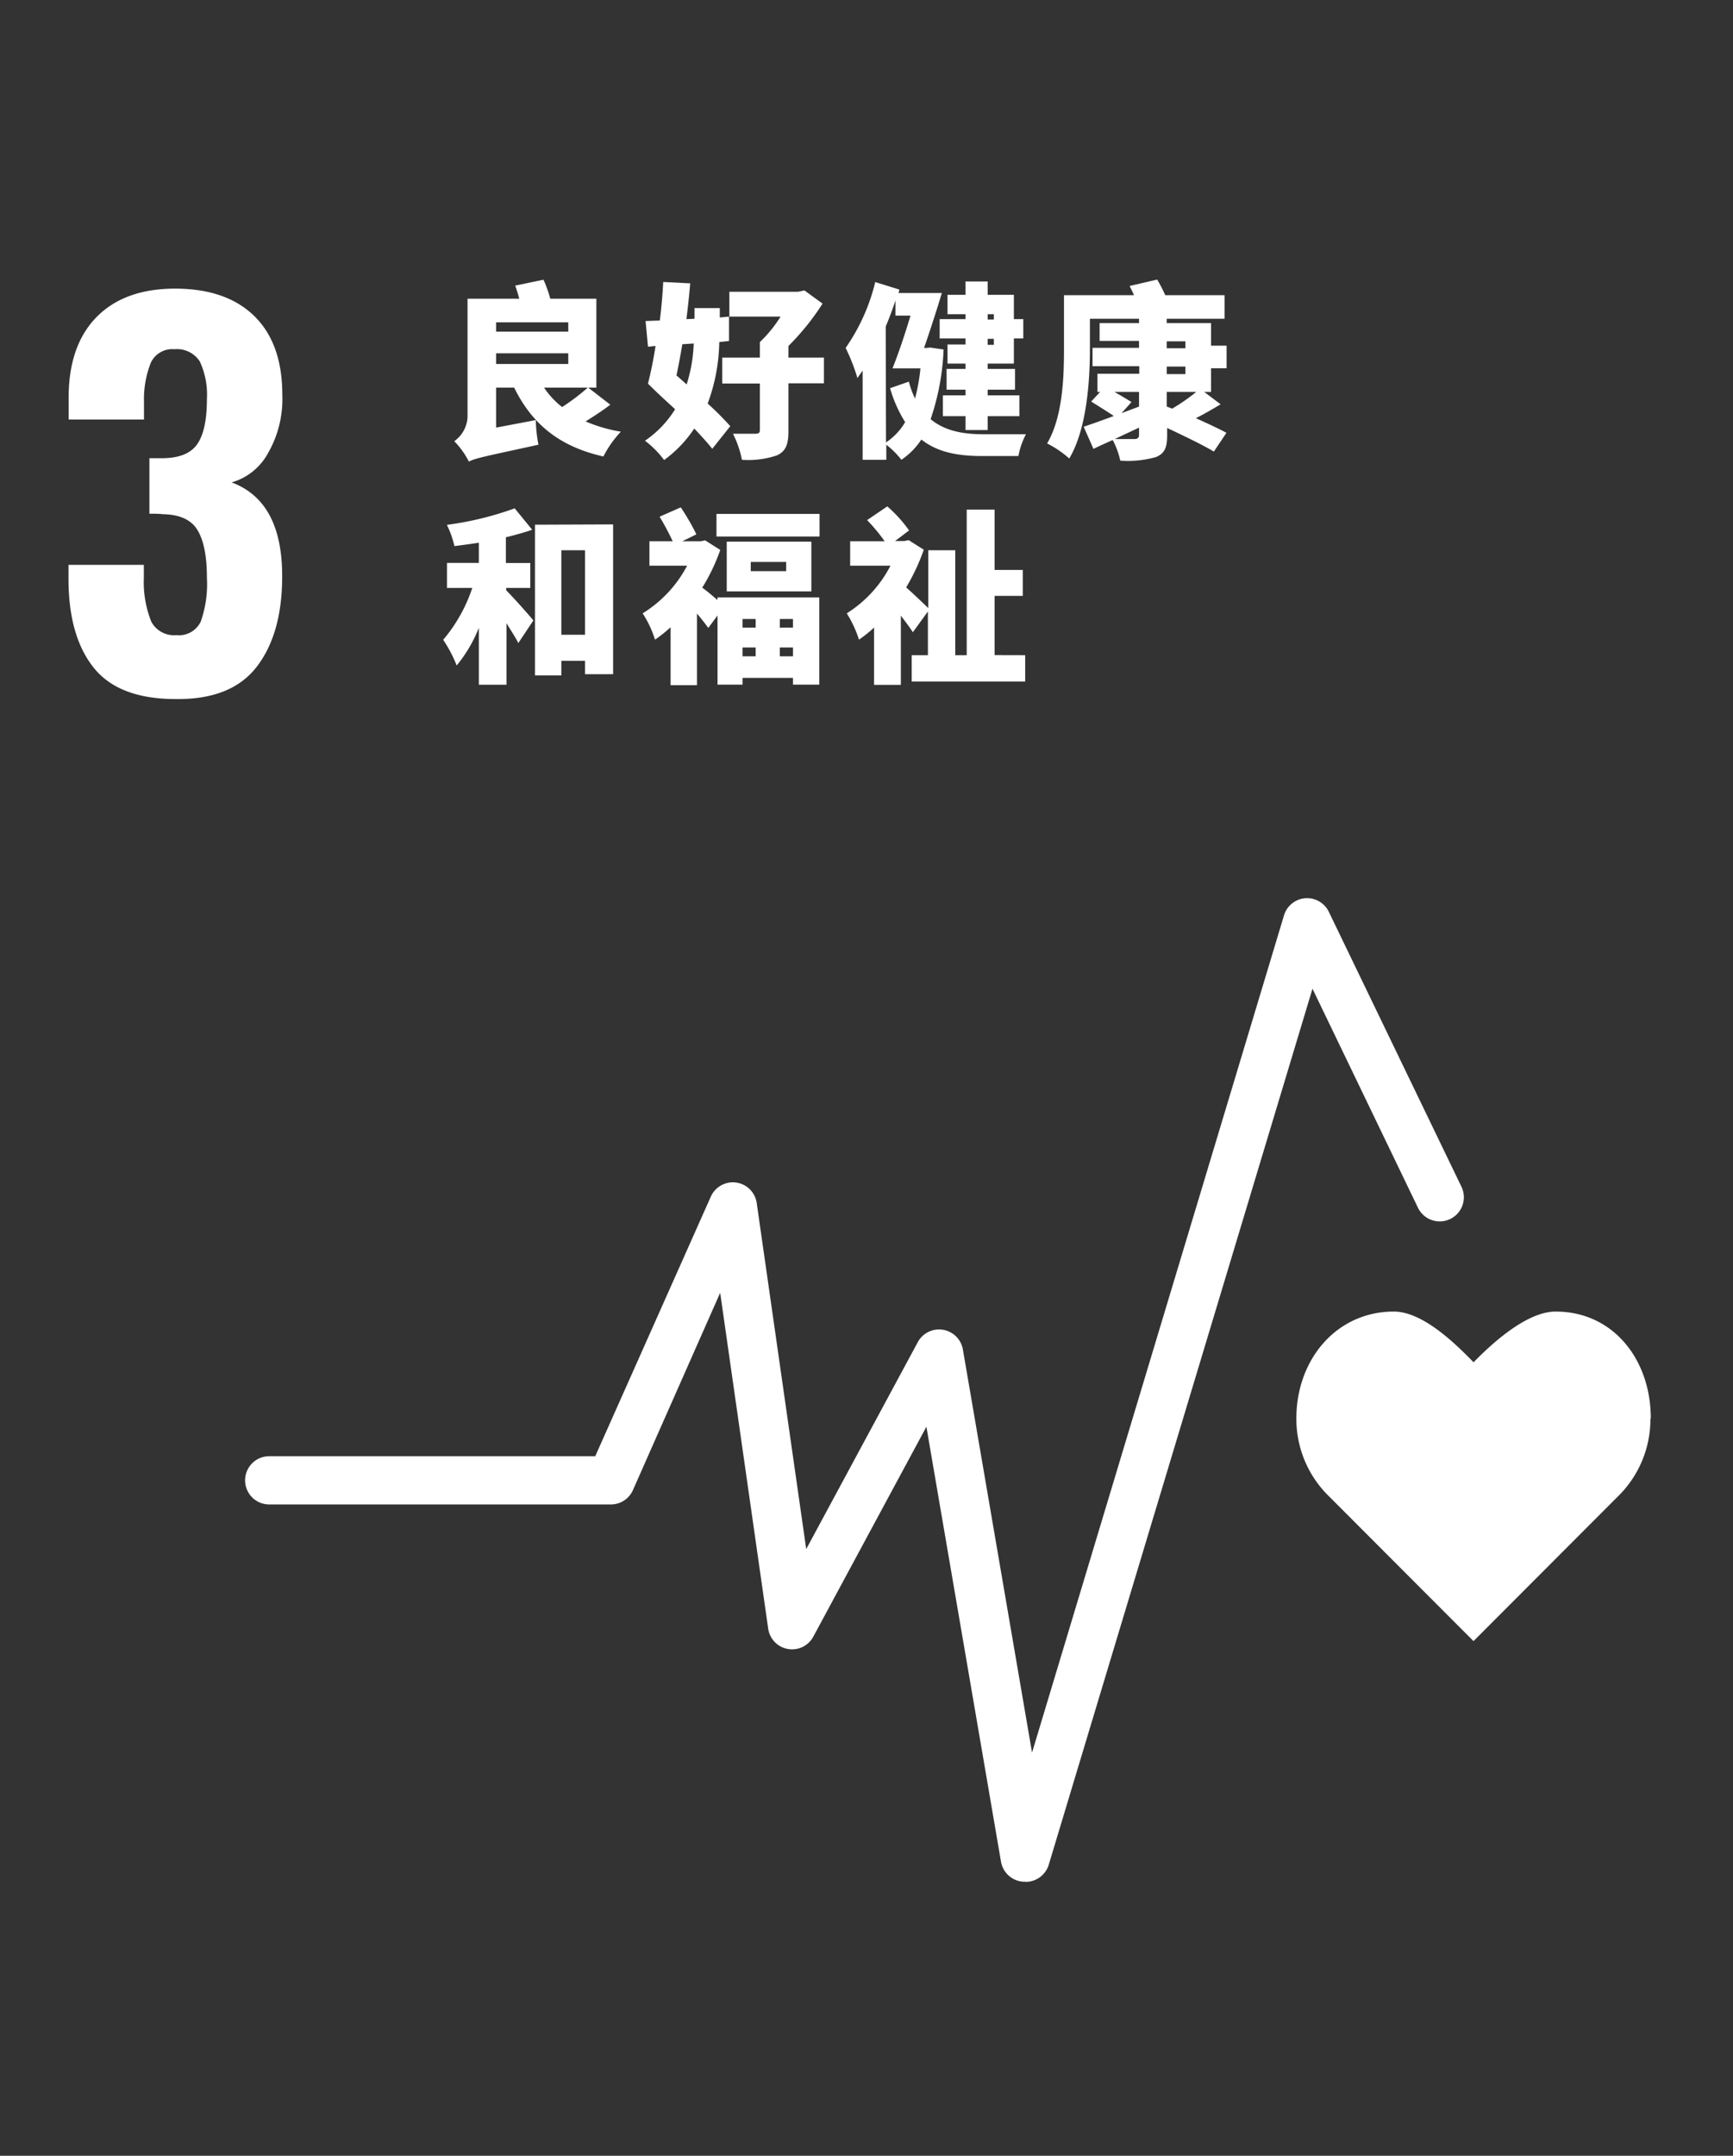
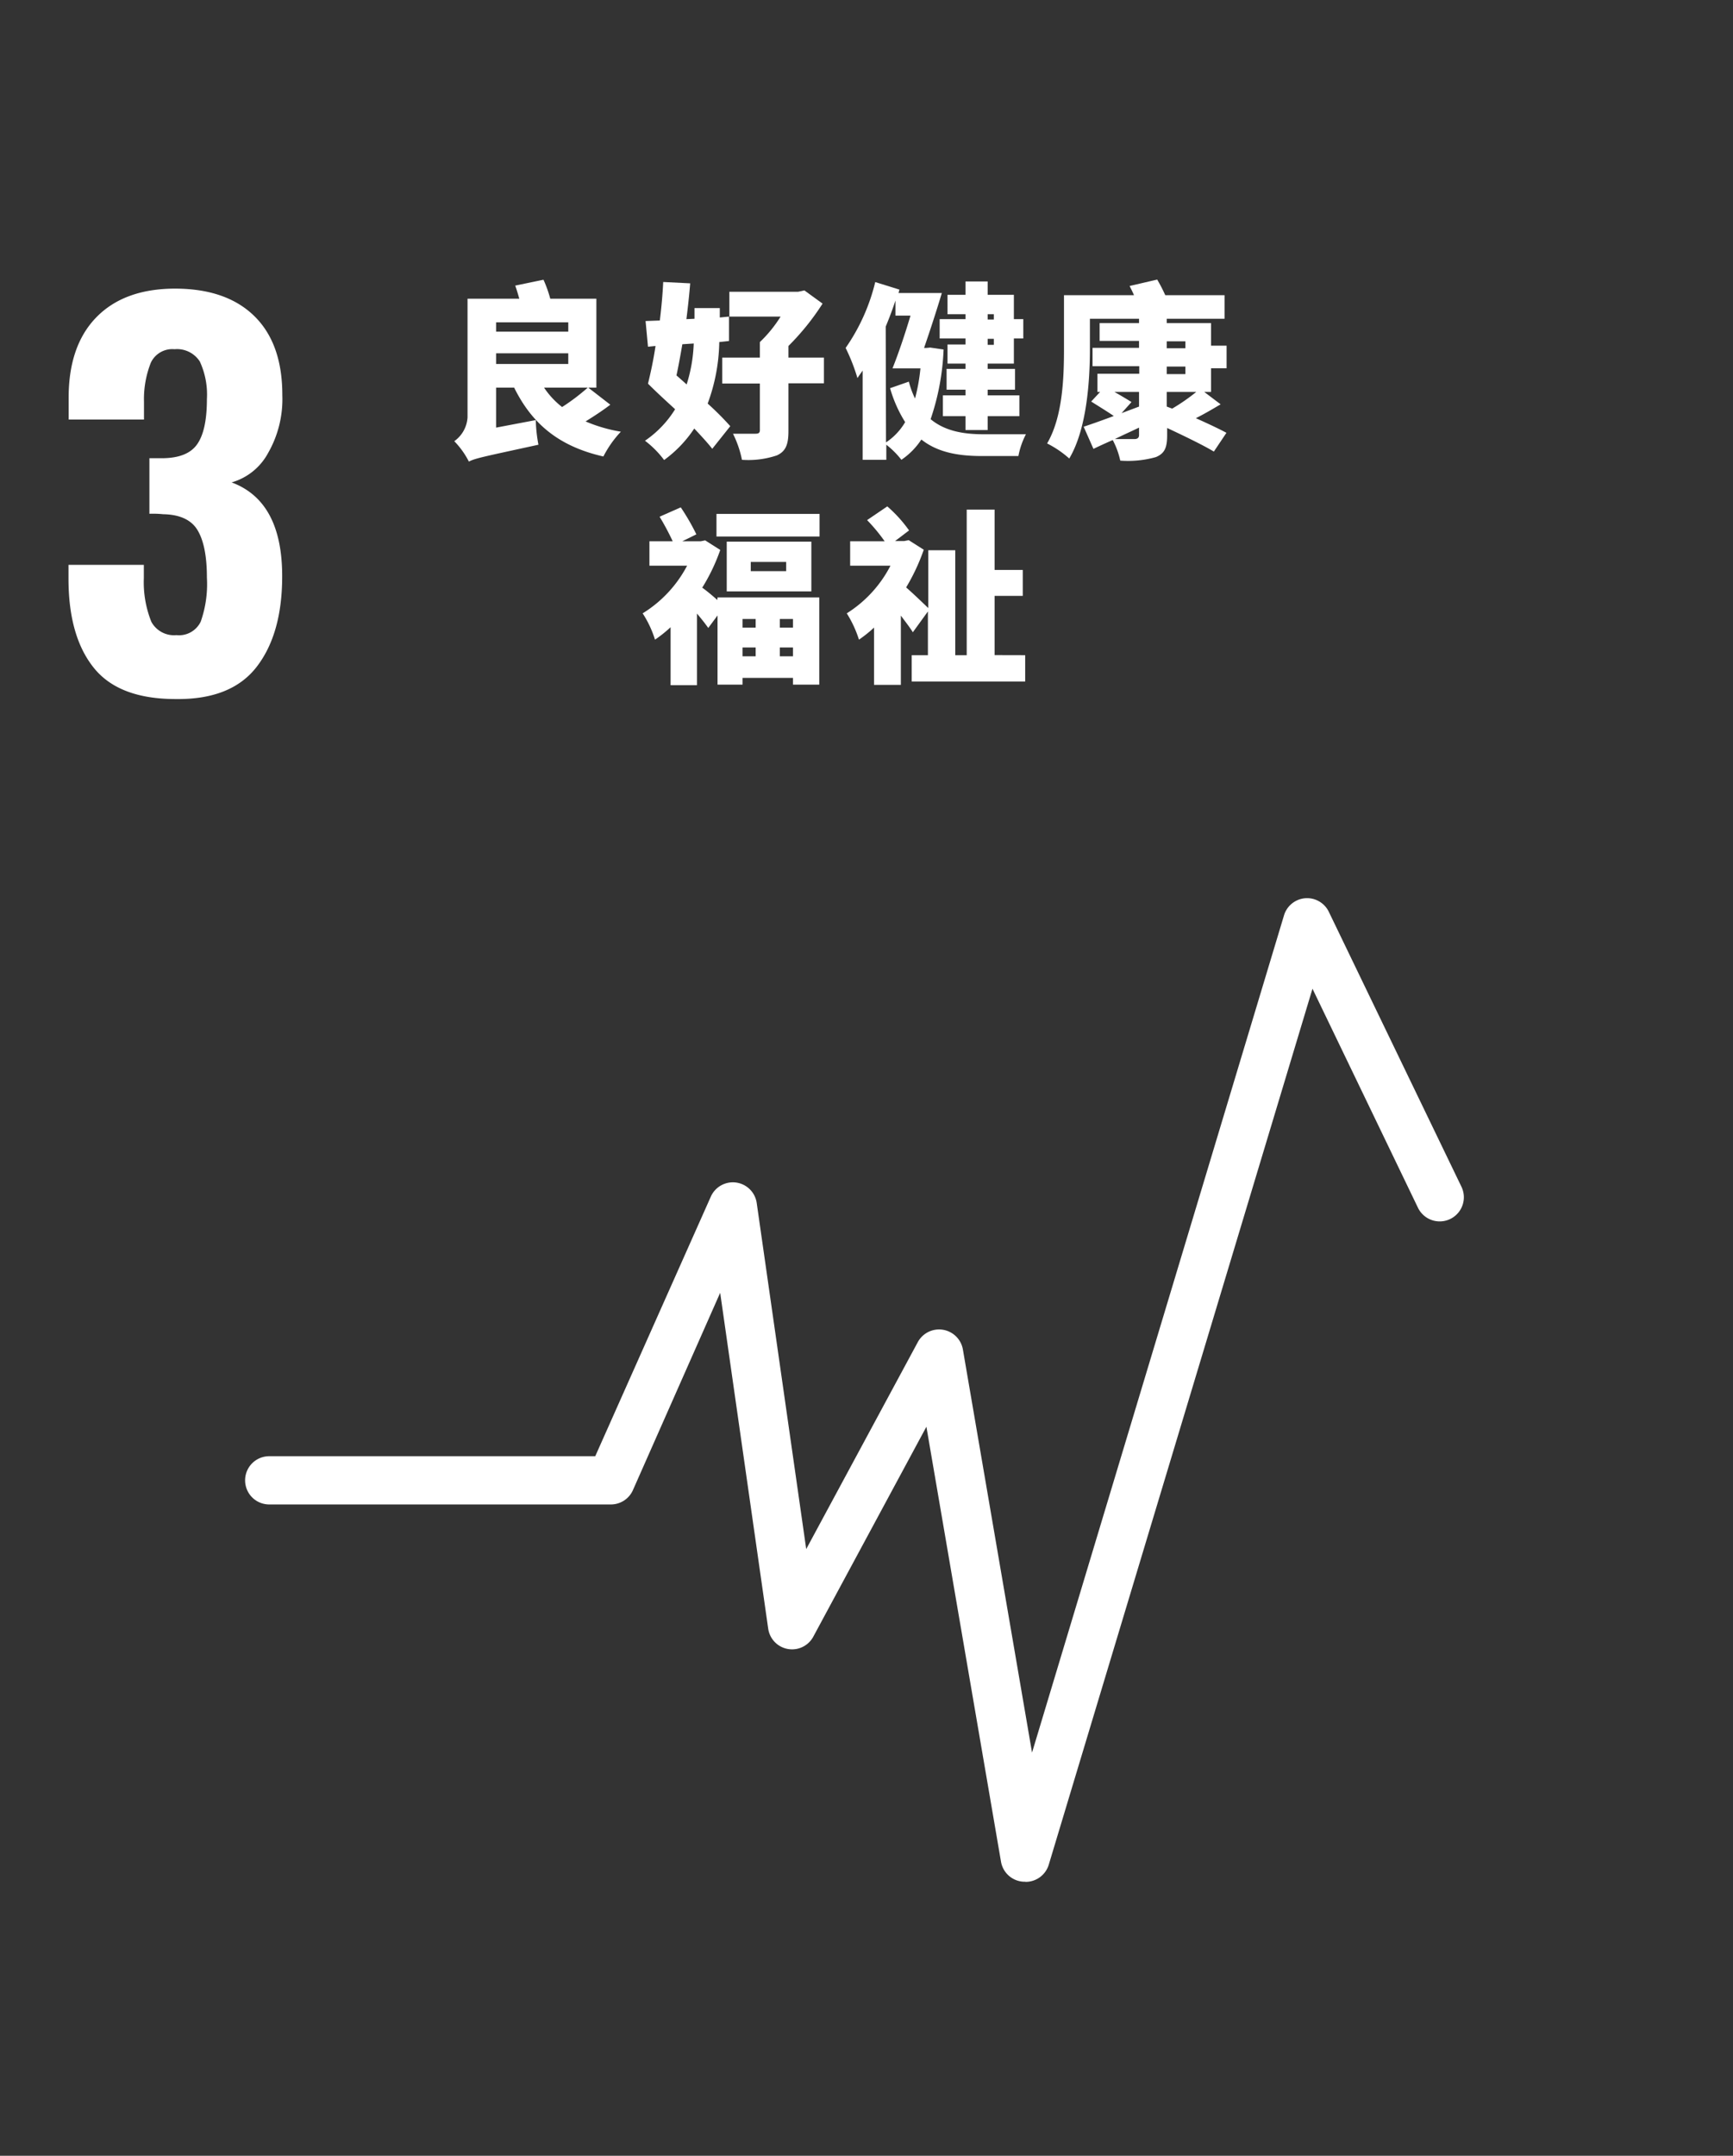
<svg xmlns="http://www.w3.org/2000/svg" viewBox="0 0 230 286">
  <rect x="0" y="0" width="230" height="286" fill="#333333" stroke="none" />
  <defs>
    <style>.a{fill:none;}.b{fill:#fff;}</style>
  </defs>
  <title>工作區域 60</title>
  <rect class="a" width="230" height="286" />
  <path class="b" d="M81,53.69c-1,.77-2.19,1.54-3.28,2.22a20.27,20.27,0,0,0,4.68,1.36,14.19,14.19,0,0,0-2.32,3.29c-5.92-1.34-9.48-4.35-11.84-9.13H65.84v5.3l5.27-1A19.71,19.71,0,0,0,71.46,59c-7.09,1.55-8.41,1.79-9.23,2.24a11.08,11.08,0,0,0-1.94-2.71,4.18,4.18,0,0,0,1.76-3.14V39.63h6.87c-.17-.6-.35-1.22-.54-1.74l3.75-.78a16.38,16.38,0,0,1,.9,2.52h6.12v11.8H78.08ZM65.84,42.76V44h9.58V42.76Zm0,5.53h9.58V46.87H65.84Zm6.37,3.14A11,11,0,0,0,74.6,54,27.67,27.67,0,0,0,78,51.43Z" />
  <path class="b" d="M95.46,45.38a24.5,24.5,0,0,1-1.54,8.16,38.31,38.31,0,0,1,3,3l-2.39,3c-.6-.77-1.45-1.69-2.39-2.69a16.28,16.28,0,0,1-4,4.18,12.83,12.83,0,0,0-2.54-2.56,13.87,13.87,0,0,0,4-4.18C88.34,53.14,87.1,52,86,50.9c.34-1.39.72-3.11,1-5L86,46l-.32-3.41,1.89-.07c.22-1.75.37-3.49.45-5.11l3.58.18c-.12,1.52-.3,3.13-.5,4.75l1.07-.05V40.87h3.36v1.25L96.75,42l0,3.24ZM91.13,51a20.26,20.26,0,0,0,.94-5.43l-1.51.1c-.25,1.45-.5,2.84-.78,4.13Zm18.22-.15h-4.71v6.35c0,1.76-.35,2.66-1.52,3.21a11.84,11.84,0,0,1-4.65.59,13.78,13.78,0,0,0-1.19-3.46c1.12,0,2.63,0,3,0s.57-.1.57-.47V50.88h-5V47.44h5V45.38A17.28,17.28,0,0,0,103.6,42H96.8V38.71h9.11l.85-.18,2.41,1.75a33,33,0,0,1-4.53,5.62v1.54h4.71Z" />
  <path class="b" d="M125.23,46.37a32.45,32.45,0,0,1-1.72,9.24c1.85,1.54,4.26,2,7,2,1,0,4.4,0,5.65,0a10.41,10.41,0,0,0-1,2.89h-4.88c-3.21,0-5.89-.52-8-2.19A9.53,9.53,0,0,1,119.63,61a11.3,11.3,0,0,0-2-2v2h-3.14V49.16c-.22.32-.47.65-.69,1a25.21,25.21,0,0,0-1.57-4,25.89,25.89,0,0,0,3.93-8.74l3.21,1-.12.45H125c-.7,2.34-1.57,5-2.36,7.29h.3l.52-.05Zm-7.64,12.32A8.17,8.17,0,0,0,120.13,56a17.37,17.37,0,0,1-2-4.5l2.49-.87a12,12,0,0,0,.82,2.24,25.09,25.09,0,0,0,.72-4h-3.71c.75-1.86,1.64-4.48,2.39-7h-2v-2c-.37,1.15-.82,2.32-1.29,3.46Zm10.55-17h-2.39V39.11h2.39V37.34h2.94v1.77h3.48v3.23h1.25V44.9h-1.25v3.34h-3.48v.7h3.63V51.7h-3.63v.75h4.21v2.76h-4.21v1.84h-2.94V55.21h-3V52.45h3V51.7h-2.51V48.94h2.51v-.7h-2.39V45.7h2.39v-.8h-3.43V42.34h3.43Zm2.94,0v.7h.82v-.7Zm.82,3.26h-.82v.8h.82Z" />
  <path class="b" d="M160.73,52h-.9L162,53.64c-1.1.65-2.24,1.32-3.29,1.84,1.57.7,3.06,1.4,4.06,1.94l-1.67,2.49c-1.39-.84-3.91-2.06-6.2-3.13v1c0,1.67-.37,2.39-1.49,2.86a13.67,13.67,0,0,1-4.73.47,10.63,10.63,0,0,0-1-2.73c-.9.39-1.77.79-2.56,1.17l-1.3-2.94c1.07-.35,2.47-.85,4-1.42-.82-.57-2.09-1.34-3-1.92L146,52h-.35V49.58h5.55v-1H145V46.15h6.17v-.92h-5.23V42.86h5.23v-.57h-6.52v4c0,4.19-.4,10.61-2.74,14.54a13.62,13.62,0,0,0-2.94-2c2.09-3.56,2.24-8.83,2.24-12.57V39.16h9.29c-.18-.43-.4-.85-.58-1.22l3.66-.85a20.12,20.12,0,0,1,1.07,2.07h7.87v3.13h-7.67v.57h5.88v3h2.06v3h-2.06Zm-12.82,0c.84.47,1.72,1,2.26,1.34l-1.32,1.47,2.32-.87V52Zm3.26,4.73c-1.07.52-2.17,1-3.21,1.52,1,0,2.26,0,2.61,0s.6-.15.6-.52Zm3.68-10.53h2.47v-.92h-2.47Zm0,3.43h2.47v-1h-2.47Zm.72,4.58A25.89,25.89,0,0,0,158.76,52h-3.91v1.94Z" />
-   <path class="b" d="M67.18,78.31c1,1,3.11,3.38,3.61,4l-2,3c-.37-.75-1-1.69-1.57-2.64v8.17H63.55V83.29a18.67,18.67,0,0,1-2.94,5,17.6,17.6,0,0,0-1.79-3.41A20.77,20.77,0,0,0,62.68,78H59.32V74.68h4.23V72c-1.1.17-2.19.32-3.24.45a12.82,12.82,0,0,0-1-2.82,42.53,42.53,0,0,0,9-2.19l2.32,2.84c-1.07.37-2.27.7-3.49,1v3.41h3.24V78H67.18Zm14.19-8.74V89.44H77.64V87.67H74.5v1.94H71v-20ZM77.64,84.21V73H74.5V84.21Z" />
  <path class="b" d="M95.23,79.26h13.5V90.83h-3.49v-.9H98.55v.9H95.23V81.65L94,83.31c-.38-.54-.93-1.24-1.5-1.91v9.5H89V83.21a17.19,17.19,0,0,1-2.07,1.65,13.89,13.89,0,0,0-1.64-3.49,16.32,16.32,0,0,0,5.9-6.32h-5V71.81h3.09a34.41,34.41,0,0,0-1.74-3.26l2.81-1.24a29.64,29.64,0,0,1,2.07,3.58l-1.87.92H93l.59-.12,2,1.27a24.92,24.92,0,0,1-2.39,5c.58.42,1.4,1.09,2,1.64Zm13.54-11.08v3H95.09v-3Zm-1.09,3.68v6.6H96.45v-6.6ZM98.55,82.12v1.14h1.74V82.12Zm0,4.95h1.74V85.9H98.55Zm5.79-12.52h-4.7v1.22h4.7Zm.9,7.57H103.5v1.14h1.74Zm0,4.95V85.9H103.5v1.17Z" />
  <path class="b" d="M136.06,86.92v3.49H121V86.92h2.15v-5.8l-2,2.76c-.39-.64-1-1.41-1.59-2.21v9.19H116v-7.6a16.81,16.81,0,0,1-2,1.6,15,15,0,0,0-1.62-3.49,16.24,16.24,0,0,0,5.8-6.32h-5.35V71.81h4.58A23.14,23.14,0,0,0,115.08,69l2.68-1.82a18,18,0,0,1,2.89,3.19l-1.86,1.41H120l.6-.12,2,1.27a26.8,26.8,0,0,1-2.34,5c1,.87,2.34,2.17,2.94,2.74V73h3.58V86.92h1.52V67.61H132v8h3.74v3.44H132v7.86Z" />
  <path class="b" d="M12.42,88.56q-3.33-4.17-3.33-11.8V74.94h10v1.75a14.08,14.08,0,0,0,1,5.81,3.42,3.42,0,0,0,3.33,1.76,3.19,3.19,0,0,0,3.22-1.79,15,15,0,0,0,.82-5.84q0-4.23-1.24-6.29c-.82-1.37-2.35-2.08-4.56-2.12a13.25,13.25,0,0,0-1.83-.06V60.79h1.63q3.39,0,4.69-1.83c.87-1.22,1.31-3.21,1.31-6a10.46,10.46,0,0,0-.94-5,3.59,3.59,0,0,0-3.36-1.63,3.15,3.15,0,0,0-3.13,1.76,13.12,13.12,0,0,0-.92,5.22v2.35h-10V52.77q0-6.92,3.69-10.69t10.4-3.79q6.84,0,10.56,3.65t3.71,10.5a14.36,14.36,0,0,1-1.89,7.66A8,8,0,0,1,30.74,64q6.72,2.49,6.71,12.46,0,7.62-3.38,12T23.31,92.74q-7.57,0-10.89-4.18" />
-   <path class="b" d="M219.09,188.18c0-7.83-5-14.18-12.63-14.18-3.81,0-8.4,4.17-10.89,6.73-2.49-2.56-6.78-6.73-10.58-6.73-7.61,0-12.94,6.35-12.94,14.18a14.34,14.34,0,0,0,4,10l19.51,19.54,19.48-19.51,0,0a14.33,14.33,0,0,0,4-10" />
  <path class="b" d="M136.05,249.64h-.2a3.2,3.2,0,0,1-3-2.66l-9.9-57.7-15,27.83a3.2,3.2,0,0,1-6-1.07l-6.37-44.53L84,197.69a3.2,3.2,0,0,1-2.92,1.9H35.73a3.2,3.2,0,1,1,0-6.4H79l15.34-34.44a3.2,3.2,0,0,1,6.09.85L107,205.51l14.8-27.44a3.21,3.21,0,0,1,6,1l9.17,53.44,33.44-111.07a3.2,3.2,0,0,1,5.95-.47l17.6,36.47a3.2,3.2,0,1,1-5.77,2.79l-14-29.06-35,116.21a3.21,3.21,0,0,1-3.07,2.28" />
</svg>